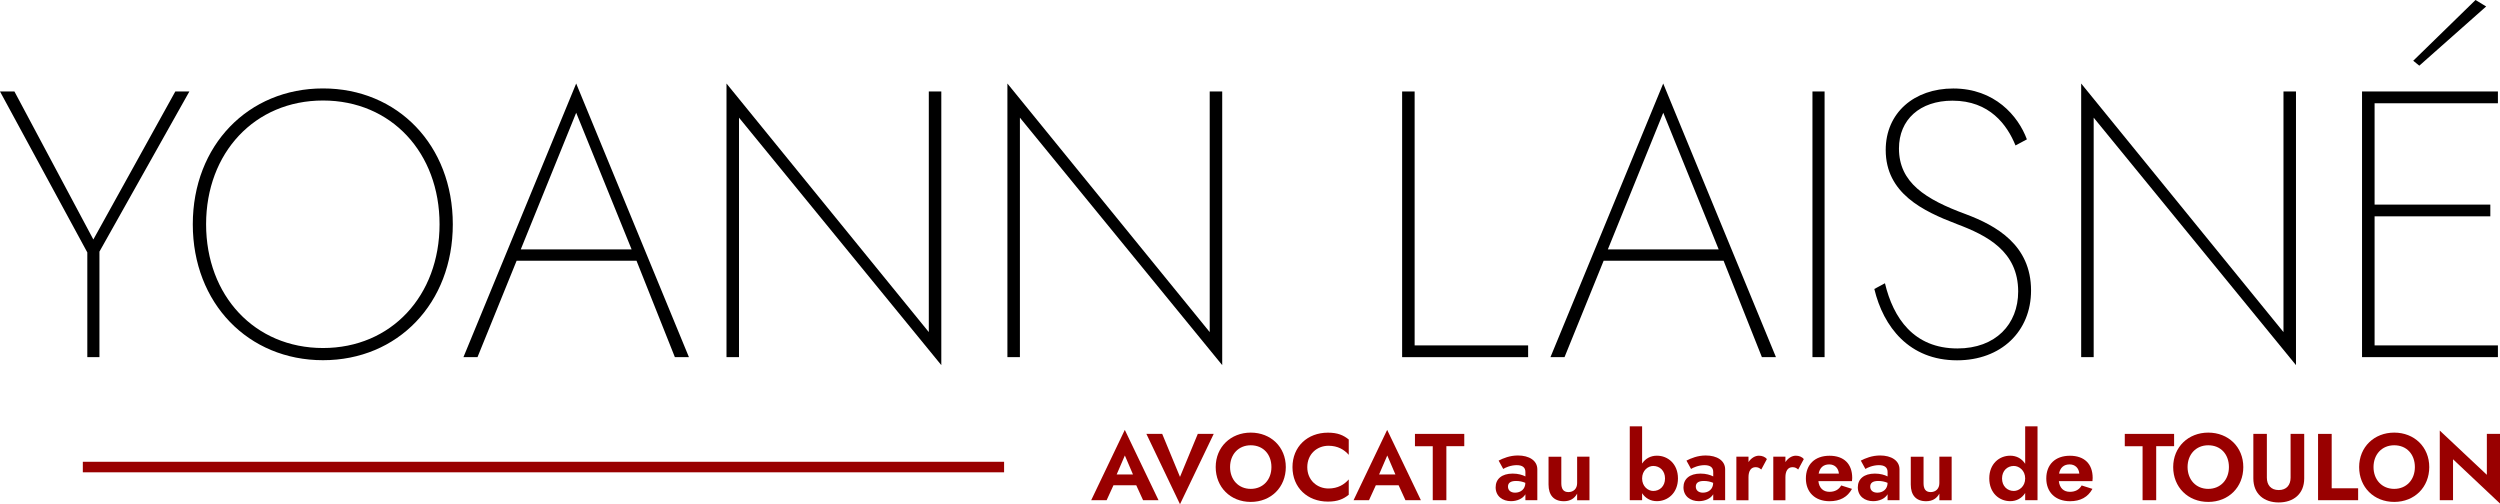
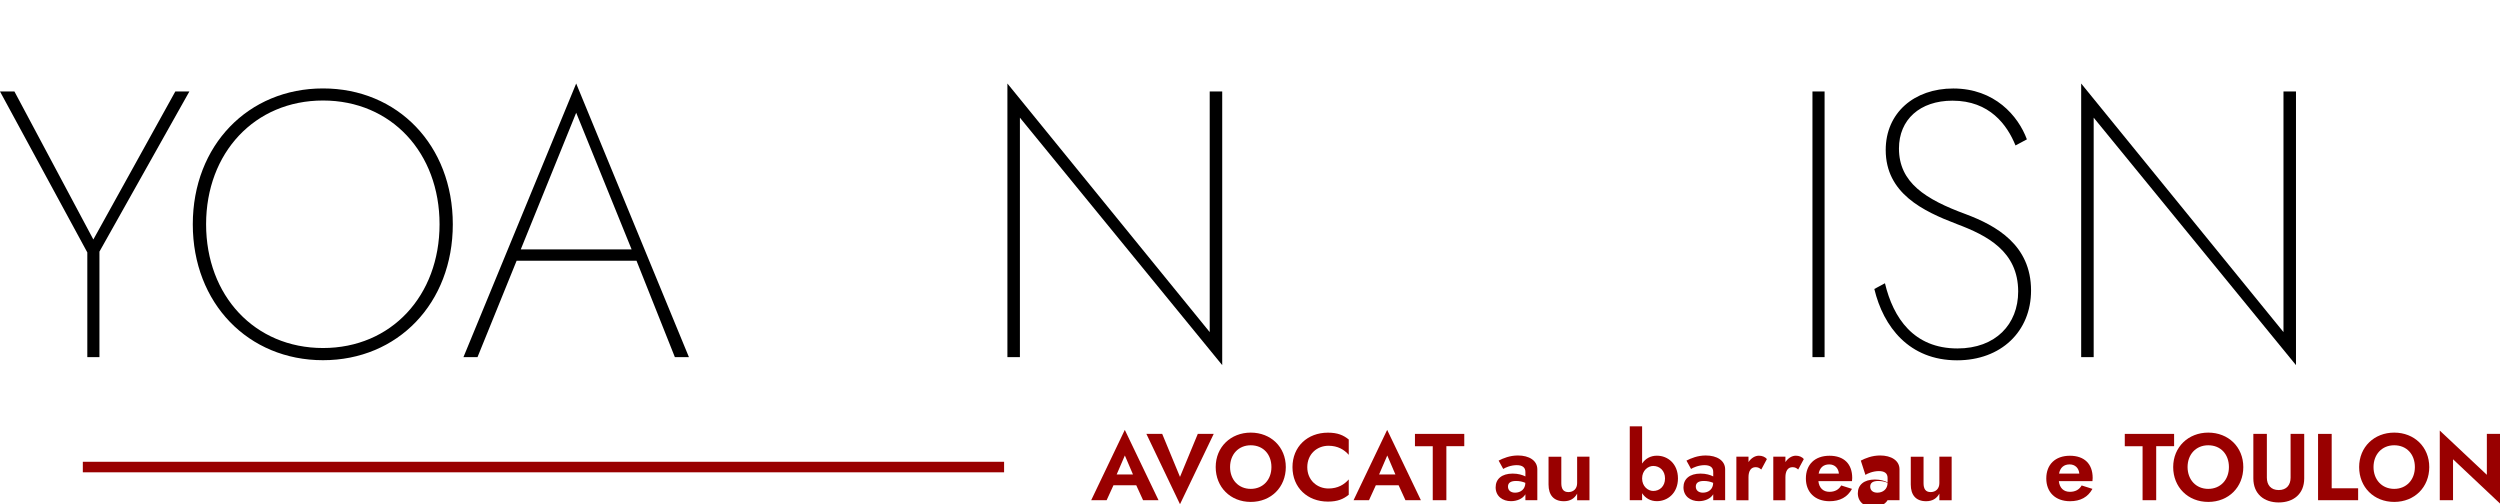
<svg xmlns="http://www.w3.org/2000/svg" version="1.1" x="0px" y="0px" viewBox="0 0 467.86 94.36" style="overflow:visible;enable-background:new 0 0 467.86 94.36;" xml:space="preserve">
  <style type="text/css">
	.st0{fill:#990000;}
</style>
  <defs>
</defs>
  <g>
    <g>
      <path d="M35.44,17.12L18.61,47.09v19.75h-2.27v-19.6L0,17.12h2.7l14.77,27.7l15.34-27.7H35.44z" />
      <path d="M60.45,16.55c13.99,0,24.29,10.65,24.29,25.43c0,14.77-10.3,25.43-24.29,25.43S36.08,56.75,36.08,41.98    C36.08,27.2,46.46,16.55,60.45,16.55z M60.45,65.13c12.79,0,21.81-9.8,21.81-23.16s-9.02-23.16-21.81-23.16    s-21.88,9.8-21.88,23.16S47.66,65.13,60.45,65.13z" />
      <path d="M119.12,48.8H96.68l-7.32,18.04h-2.63l21.1-51.21l21.1,51.21h-2.63L119.12,48.8z M97.46,46.67h20.74L107.83,21.1    L97.46,46.67z" />
-       <path d="M176.16,17.12v51.21L138.3,22.02v44.82h-2.34V15.63l37.86,46.52V17.12H176.16z" />
      <path d="M228.73,17.12v51.21l-37.86-46.31v44.82h-2.34V15.63l37.86,46.52V17.12H228.73z" />
-       <path d="M264.74,17.12v47.52h21.24v2.2H262.4V17.12H264.74z" />
-       <path d="M322.56,48.8h-22.45l-7.32,18.04h-2.63l21.1-51.21l21.1,51.21h-2.63L322.56,48.8z M300.9,46.67h20.74L311.27,21.1    L300.9,46.67z" />
      <path d="M341.46,17.12v49.72h-2.27V17.12H341.46z" />
      <path d="M366.32,65.21c7.17,0,11.37-4.55,11.37-10.65c0-7.53-5.83-10.51-11.51-12.64c-6.32-2.42-13.28-5.75-13.28-13.85    c0-6.96,5.33-11.51,12.64-11.51c7.74,0,12.15,5.11,13.78,9.52l-2.13,1.14c-1.56-3.84-4.83-8.38-11.79-8.38    c-6.11,0-10.02,3.55-10.02,8.95c0,6.39,4.97,9.52,12.5,12.29c5.68,2.13,12.22,5.75,12.22,14.28c0,7.67-5.61,13.07-13.85,13.07    c-8.95,0-13.78-6.25-15.48-13.35l1.99-1.07C354.31,59.52,358.15,65.21,366.32,65.21z" />
      <path d="M429.68,17.12v51.21l-37.86-46.31v44.82h-2.34V15.63l37.86,46.52V17.12H429.68z" />
-       <path d="M467.47,17.12v2.2h-23.08v18.97h21.66v2.2h-21.66v24.15h23.08v2.2h-25.43V17.12H467.47z M452.76,12.29l-1.14-0.92    L463.28,0l1.99,1.21L452.76,12.29z" />
    </g>
    <g>
      <path class="st0" d="M212.64,90.81h-4.26l-1.28,2.8h-2.89l6.29-13.16l6.31,13.16h-2.89L212.64,90.81z M208.98,88.79h3.05    l-1.52-3.55L208.98,88.79z" />
      <path class="st0" d="M224.16,81.2h2.98l-6.31,13.16l-6.29-13.16h2.96l3.33,8.05L224.16,81.2z" />
      <path class="st0" d="M234.07,80.96c3.76,0,6.56,2.69,6.56,6.45c0,3.76-2.75,6.52-6.56,6.52c-3.81,0-6.56-2.77-6.56-6.52    C227.51,83.65,230.34,80.96,234.07,80.96z M234.07,91.49c2.29,0,3.87-1.7,3.87-4.08c0-2.38-1.53-4.08-3.87-4.08    c-2.29,0-3.87,1.7-3.87,4.08C230.2,89.78,231.78,91.49,234.07,91.49z" />
      <path class="st0" d="M248.62,91.42c1.76,0,2.96-0.75,3.79-1.7v2.87c-1.01,0.82-2.09,1.28-3.9,1.28c-3.83,0-6.63-2.62-6.63-6.45    c0-3.83,2.8-6.45,6.63-6.45c1.81,0,2.89,0.46,3.9,1.28v2.87c-0.83-0.96-2.04-1.7-3.79-1.7c-2.13,0-3.97,1.54-3.97,4.01    C244.65,89.87,246.49,91.42,248.62,91.42z" />
      <path class="st0" d="M261.74,90.81h-4.26l-1.28,2.8h-2.89l6.29-13.16l6.31,13.16h-2.89L261.74,90.81z M258.09,88.79h3.05    l-1.52-3.55L258.09,88.79z" />
      <path class="st0" d="M264.79,81.2h9.24v2.3h-3.35v10.11h-2.55V83.51h-3.33V81.2z" />
      <path class="st0" d="M280.46,86.2c0.85-0.44,2.09-0.96,3.62-0.96c2.07,0,3.62,0.94,3.62,2.59v5.78h-2.23V92.5    c-0.5,0.85-1.6,1.29-2.7,1.29c-1.56,0-2.87-0.92-2.87-2.59c0-1.56,1.15-2.57,3.19-2.57c1.03,0,1.84,0.25,2.38,0.53v-0.83    c0-0.9-0.62-1.28-1.63-1.28c-1.13,0-2.18,0.48-2.52,0.71L280.46,86.2z M283.54,92.2c1.03,0,1.92-0.64,1.92-1.84    c-0.53-0.23-1.12-0.35-1.74-0.35c-1.06,0-1.51,0.39-1.51,1.06C282.21,91.79,282.76,92.2,283.54,92.2z" />
      <path class="st0" d="M293.52,92.09c0.96,0,1.63-0.64,1.63-1.67v-4.96h2.31v8.16h-2.31v-1.24c-0.5,0.92-1.31,1.42-2.48,1.42    c-1.92,0-2.87-1.17-2.87-3.12v-5.21h2.39v4.96C292.19,91.47,292.56,92.09,293.52,92.09z" />
      <path class="st0" d="M310.08,93.79c-1.17,0-2.15-0.53-2.77-1.49v1.31h-2.31V79.78h2.31v6.97c0.62-0.94,1.6-1.47,2.77-1.47    c2.06,0,3.94,1.54,3.94,4.25S312.13,93.79,310.08,93.79z M309.4,87.2c-0.99,0-2.09,0.85-2.09,2.34s1.1,2.34,2.09,2.34    c1.21,0,2.2-0.89,2.2-2.34S310.61,87.2,309.4,87.2z" />
      <path class="st0" d="M315.61,86.2c0.85-0.44,2.09-0.96,3.62-0.96c2.07,0,3.62,0.94,3.62,2.59v5.78h-2.23V92.5    c-0.5,0.85-1.6,1.29-2.7,1.29c-1.56,0-2.87-0.92-2.87-2.59c0-1.56,1.15-2.57,3.19-2.57c1.03,0,1.84,0.25,2.38,0.53v-0.83    c0-0.9-0.62-1.28-1.63-1.28c-1.13,0-2.18,0.48-2.52,0.71L315.61,86.2z M318.69,92.2c1.03,0,1.92-0.64,1.92-1.84    c-0.53-0.23-1.12-0.35-1.74-0.35c-1.06,0-1.51,0.39-1.51,1.06C317.36,91.79,317.91,92.2,318.69,92.2z" />
      <path class="st0" d="M328.55,87.43c-0.87,0-1.33,0.71-1.33,1.88v4.31h-2.27v-8.16h2.27v1.01c0.5-0.74,1.22-1.19,1.95-1.19    c0.58,0,1.17,0.21,1.49,0.64l-1.05,1.95C329.29,87.59,329.01,87.43,328.55,87.43z" />
      <path class="st0" d="M335.46,87.43c-0.87,0-1.33,0.71-1.33,1.88v4.31h-2.27v-8.16h2.27v1.01c0.5-0.74,1.22-1.19,1.95-1.19    c0.58,0,1.17,0.21,1.49,0.64l-1.05,1.95C336.21,87.59,335.92,87.43,335.46,87.43z" />
      <path class="st0" d="M337.96,89.54c0-2.61,1.68-4.25,4.42-4.25c2.7,0,4.25,1.52,4.25,4.15c0,0.25-0.04,0.46-0.04,0.6h-6.29    c0.14,1.28,0.89,2,2.07,2c0.99,0,1.74-0.39,2.2-1.19l2.02,0.64c-0.85,1.54-2.23,2.31-4.22,2.31    C339.68,93.79,337.96,92.13,337.96,89.54z M340.35,88.63h3.79c-0.09-1.05-0.8-1.72-1.81-1.72    C341.26,86.91,340.57,87.5,340.35,88.63z" />
-       <path class="st0" d="M348.24,86.2c0.85-0.44,2.09-0.96,3.62-0.96c2.07,0,3.62,0.94,3.62,2.59v5.78h-2.23V92.5    c-0.5,0.85-1.6,1.29-2.7,1.29c-1.56,0-2.87-0.92-2.87-2.59c0-1.56,1.15-2.57,3.19-2.57c1.03,0,1.84,0.25,2.38,0.53v-0.83    c0-0.9-0.62-1.28-1.63-1.28c-1.13,0-2.18,0.48-2.52,0.71L348.24,86.2z M351.33,92.2c1.03,0,1.92-0.64,1.92-1.84    c-0.53-0.23-1.12-0.35-1.74-0.35c-1.06,0-1.51,0.39-1.51,1.06C350,91.79,350.54,92.2,351.33,92.2z" />
+       <path class="st0" d="M348.24,86.2c0.85-0.44,2.09-0.96,3.62-0.96c2.07,0,3.62,0.94,3.62,2.59v5.78h-2.23c-0.5,0.85-1.6,1.29-2.7,1.29c-1.56,0-2.87-0.92-2.87-2.59c0-1.56,1.15-2.57,3.19-2.57c1.03,0,1.84,0.25,2.38,0.53v-0.83    c0-0.9-0.62-1.28-1.63-1.28c-1.13,0-2.18,0.48-2.52,0.71L348.24,86.2z M351.33,92.2c1.03,0,1.92-0.64,1.92-1.84    c-0.53-0.23-1.12-0.35-1.74-0.35c-1.06,0-1.51,0.39-1.51,1.06C350,91.79,350.54,92.2,351.33,92.2z" />
      <path class="st0" d="M361.31,92.09c0.96,0,1.63-0.64,1.63-1.67v-4.96h2.3v8.16h-2.3v-1.24c-0.5,0.92-1.31,1.42-2.48,1.42    c-1.92,0-2.87-1.17-2.87-3.12v-5.21h2.39v4.96C359.98,91.47,360.35,92.09,361.31,92.09z" />
-       <path class="st0" d="M376.2,85.28c1.19,0,2.18,0.55,2.8,1.52v-7.02h2.31v13.83H379v-1.35c-0.62,0.98-1.61,1.53-2.8,1.53    c-2.06,0-3.92-1.54-3.92-4.26S374.14,85.28,376.2,85.28z M376.87,91.88c0.99,0,2.13-0.85,2.13-2.34s-1.13-2.34-2.13-2.34    c-1.21,0-2.2,0.89-2.2,2.34S375.66,91.88,376.87,91.88z" />
      <path class="st0" d="M382.95,89.54c0-2.61,1.68-4.25,4.42-4.25c2.7,0,4.26,1.52,4.26,4.15c0,0.25-0.04,0.46-0.04,0.6h-6.29    c0.14,1.28,0.89,2,2.07,2c0.99,0,1.74-0.39,2.2-1.19l2.02,0.64c-0.85,1.54-2.23,2.31-4.22,2.31    C384.67,93.79,382.95,92.13,382.95,89.54z M385.34,88.63h3.79c-0.09-1.05-0.8-1.72-1.81-1.72    C386.25,86.91,385.55,87.5,385.34,88.63z" />
      <path class="st0" d="M397.63,81.2h9.24v2.3h-3.35v10.11h-2.55V83.51h-3.33V81.2z" />
      <path class="st0" d="M413.26,80.96c3.76,0,6.56,2.69,6.56,6.45c0,3.76-2.75,6.52-6.56,6.52c-3.81,0-6.56-2.77-6.56-6.52    C406.7,83.65,409.54,80.96,413.26,80.96z M413.26,91.49c2.29,0,3.87-1.7,3.87-4.08c0-2.38-1.52-4.08-3.87-4.08    c-2.29,0-3.87,1.7-3.87,4.08C409.4,89.78,410.97,91.49,413.26,91.49z" />
      <path class="st0" d="M424.23,81.2v8.19c0,1.38,0.76,2.32,2.22,2.32s2.22-0.94,2.22-2.32V81.2h2.55v8.33c0,2.93-2.04,4.5-4.77,4.5    s-4.75-1.58-4.75-4.5V81.2H424.23z" />
      <path class="st0" d="M436.36,81.2v10.18h4.95v2.23h-7.5V81.2H436.36z" />
      <path class="st0" d="M448.06,80.96c3.76,0,6.56,2.69,6.56,6.45c0,3.76-2.75,6.52-6.56,6.52c-3.81,0-6.56-2.77-6.56-6.52    C441.5,83.65,444.33,80.96,448.06,80.96z M448.06,91.49c2.29,0,3.87-1.7,3.87-4.08c0-2.38-1.52-4.08-3.87-4.08    c-2.29,0-3.87,1.7-3.87,4.08C444.19,89.78,445.77,91.49,448.06,91.49z" />
      <path class="st0" d="M467.86,81.2v13.03l-8.79-8.28v7.66h-2.48V80.58l8.81,8.28V81.2H467.86z" />
    </g>
    <g>
      <path class="st0" d="M187.91,88.39H15.5v-1.97h172.41V88.39z" />
    </g>
  </g>
</svg>